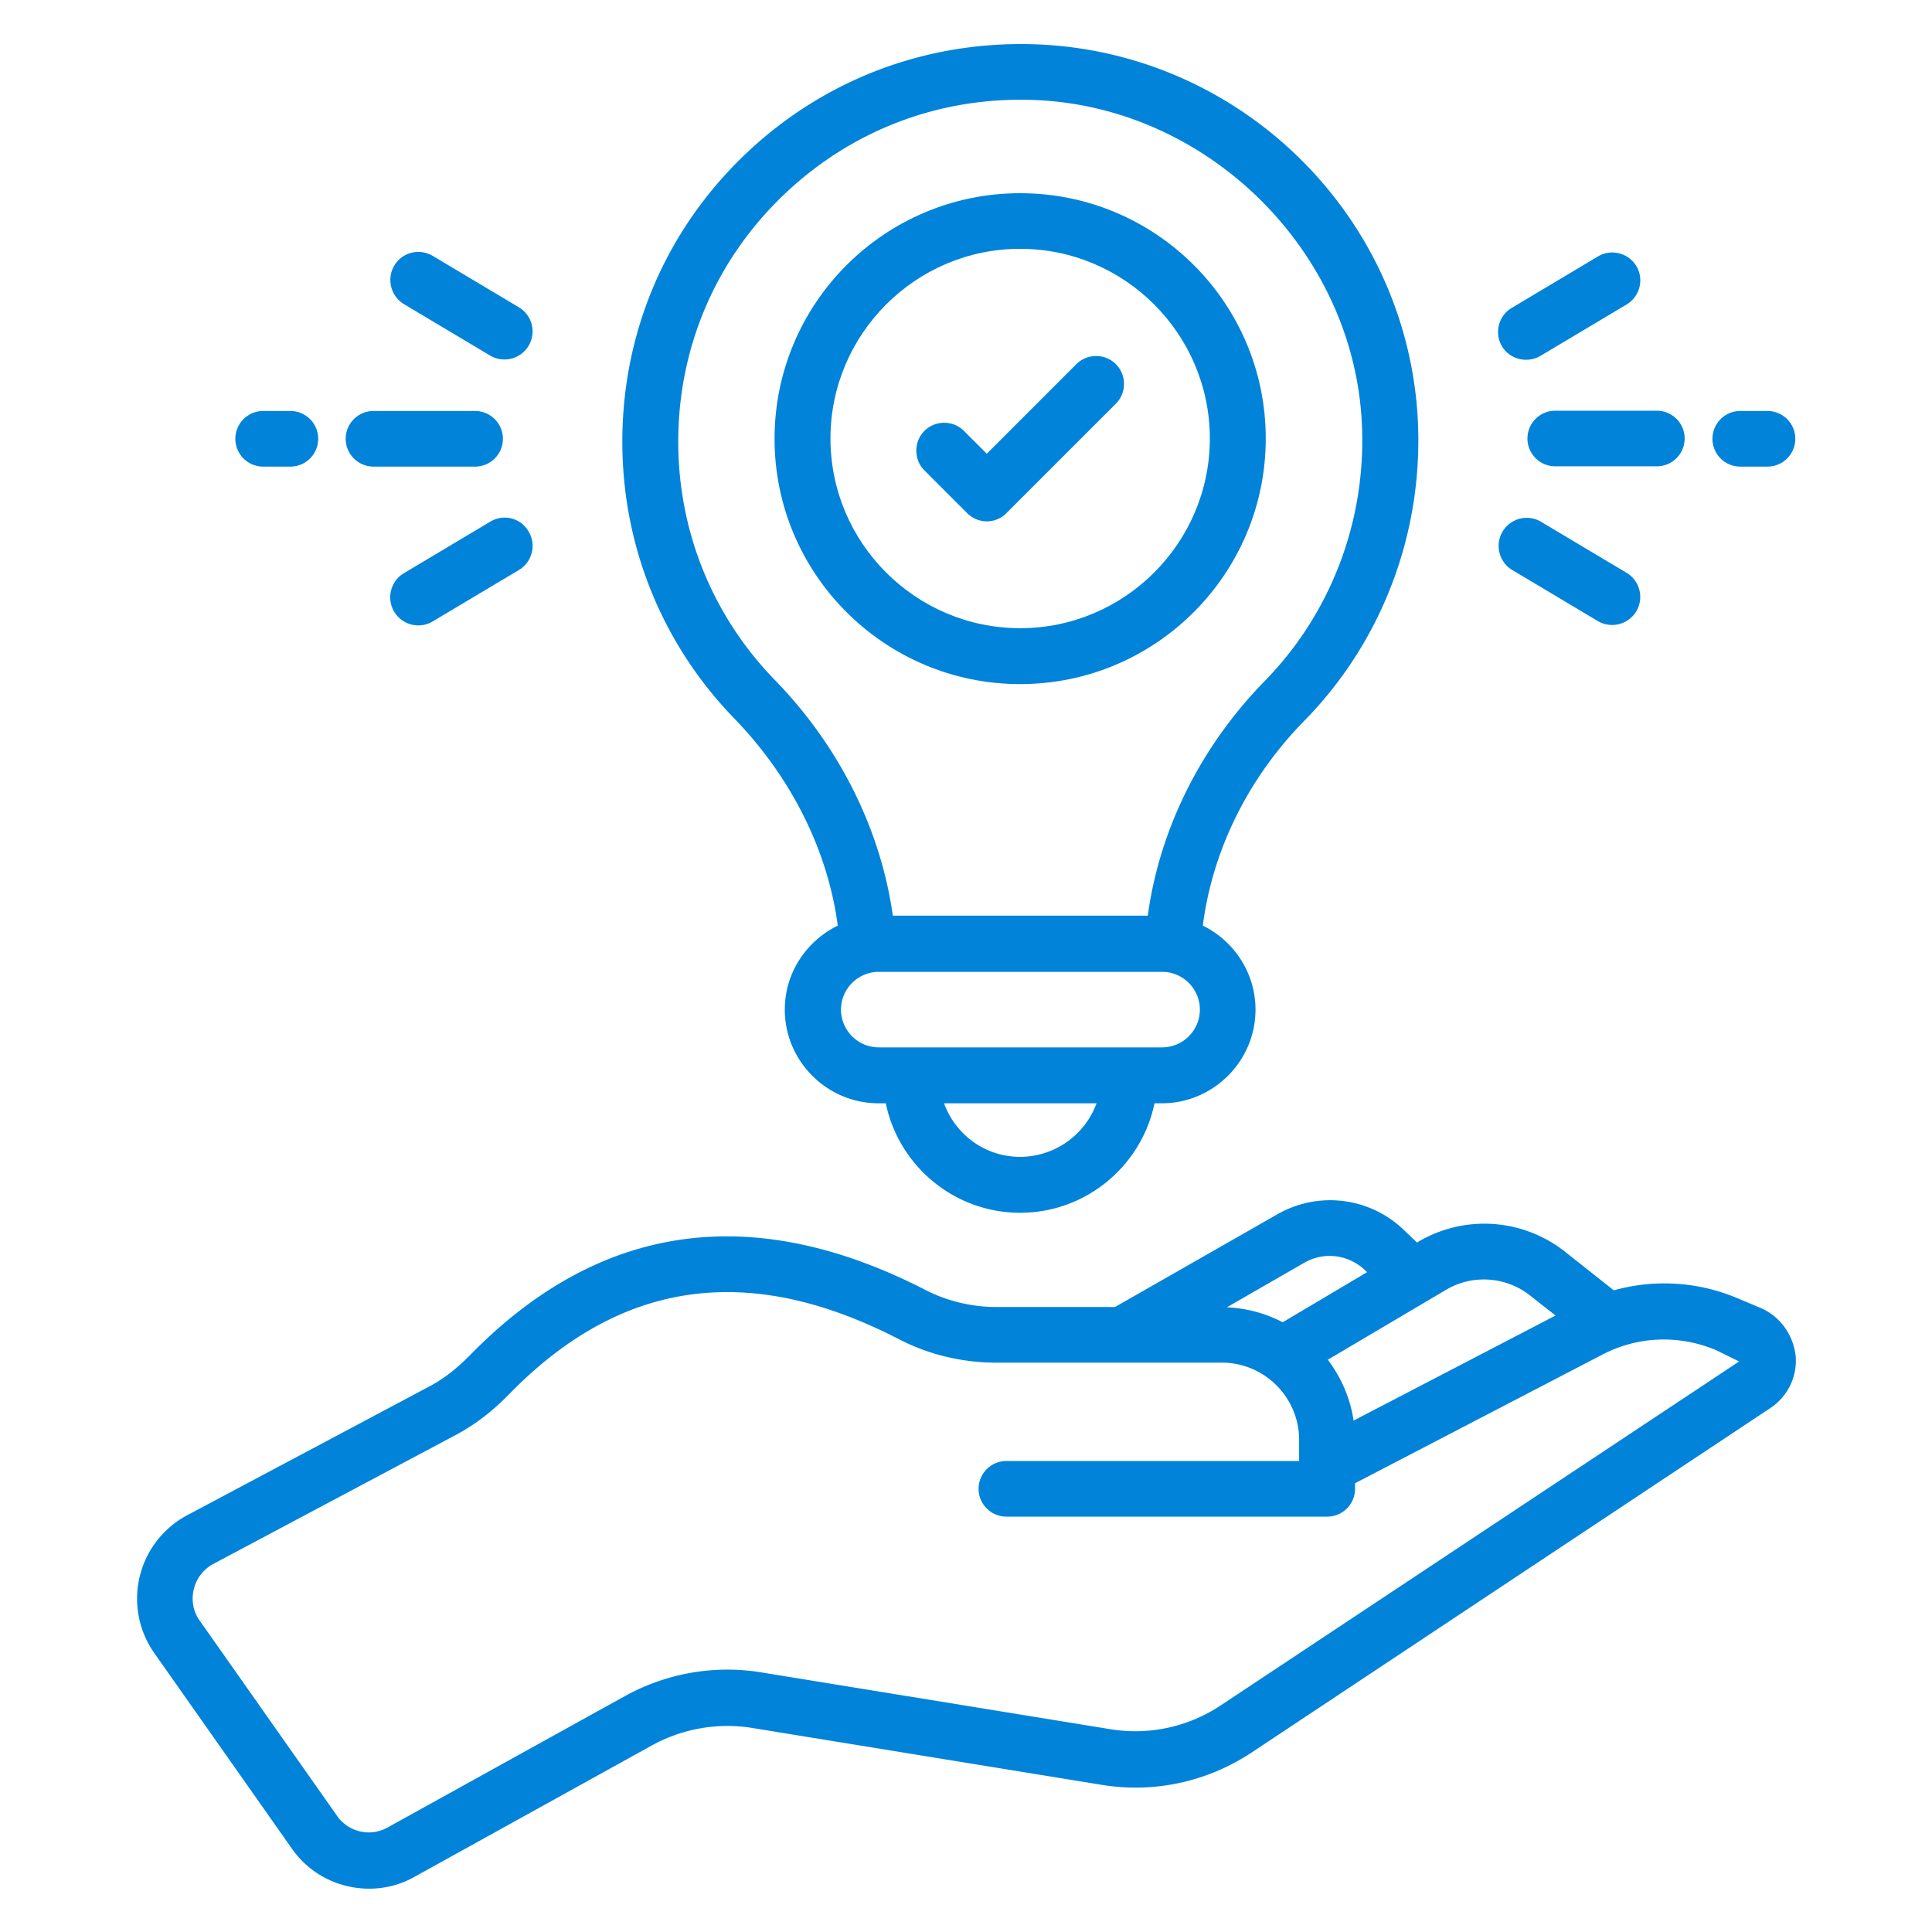
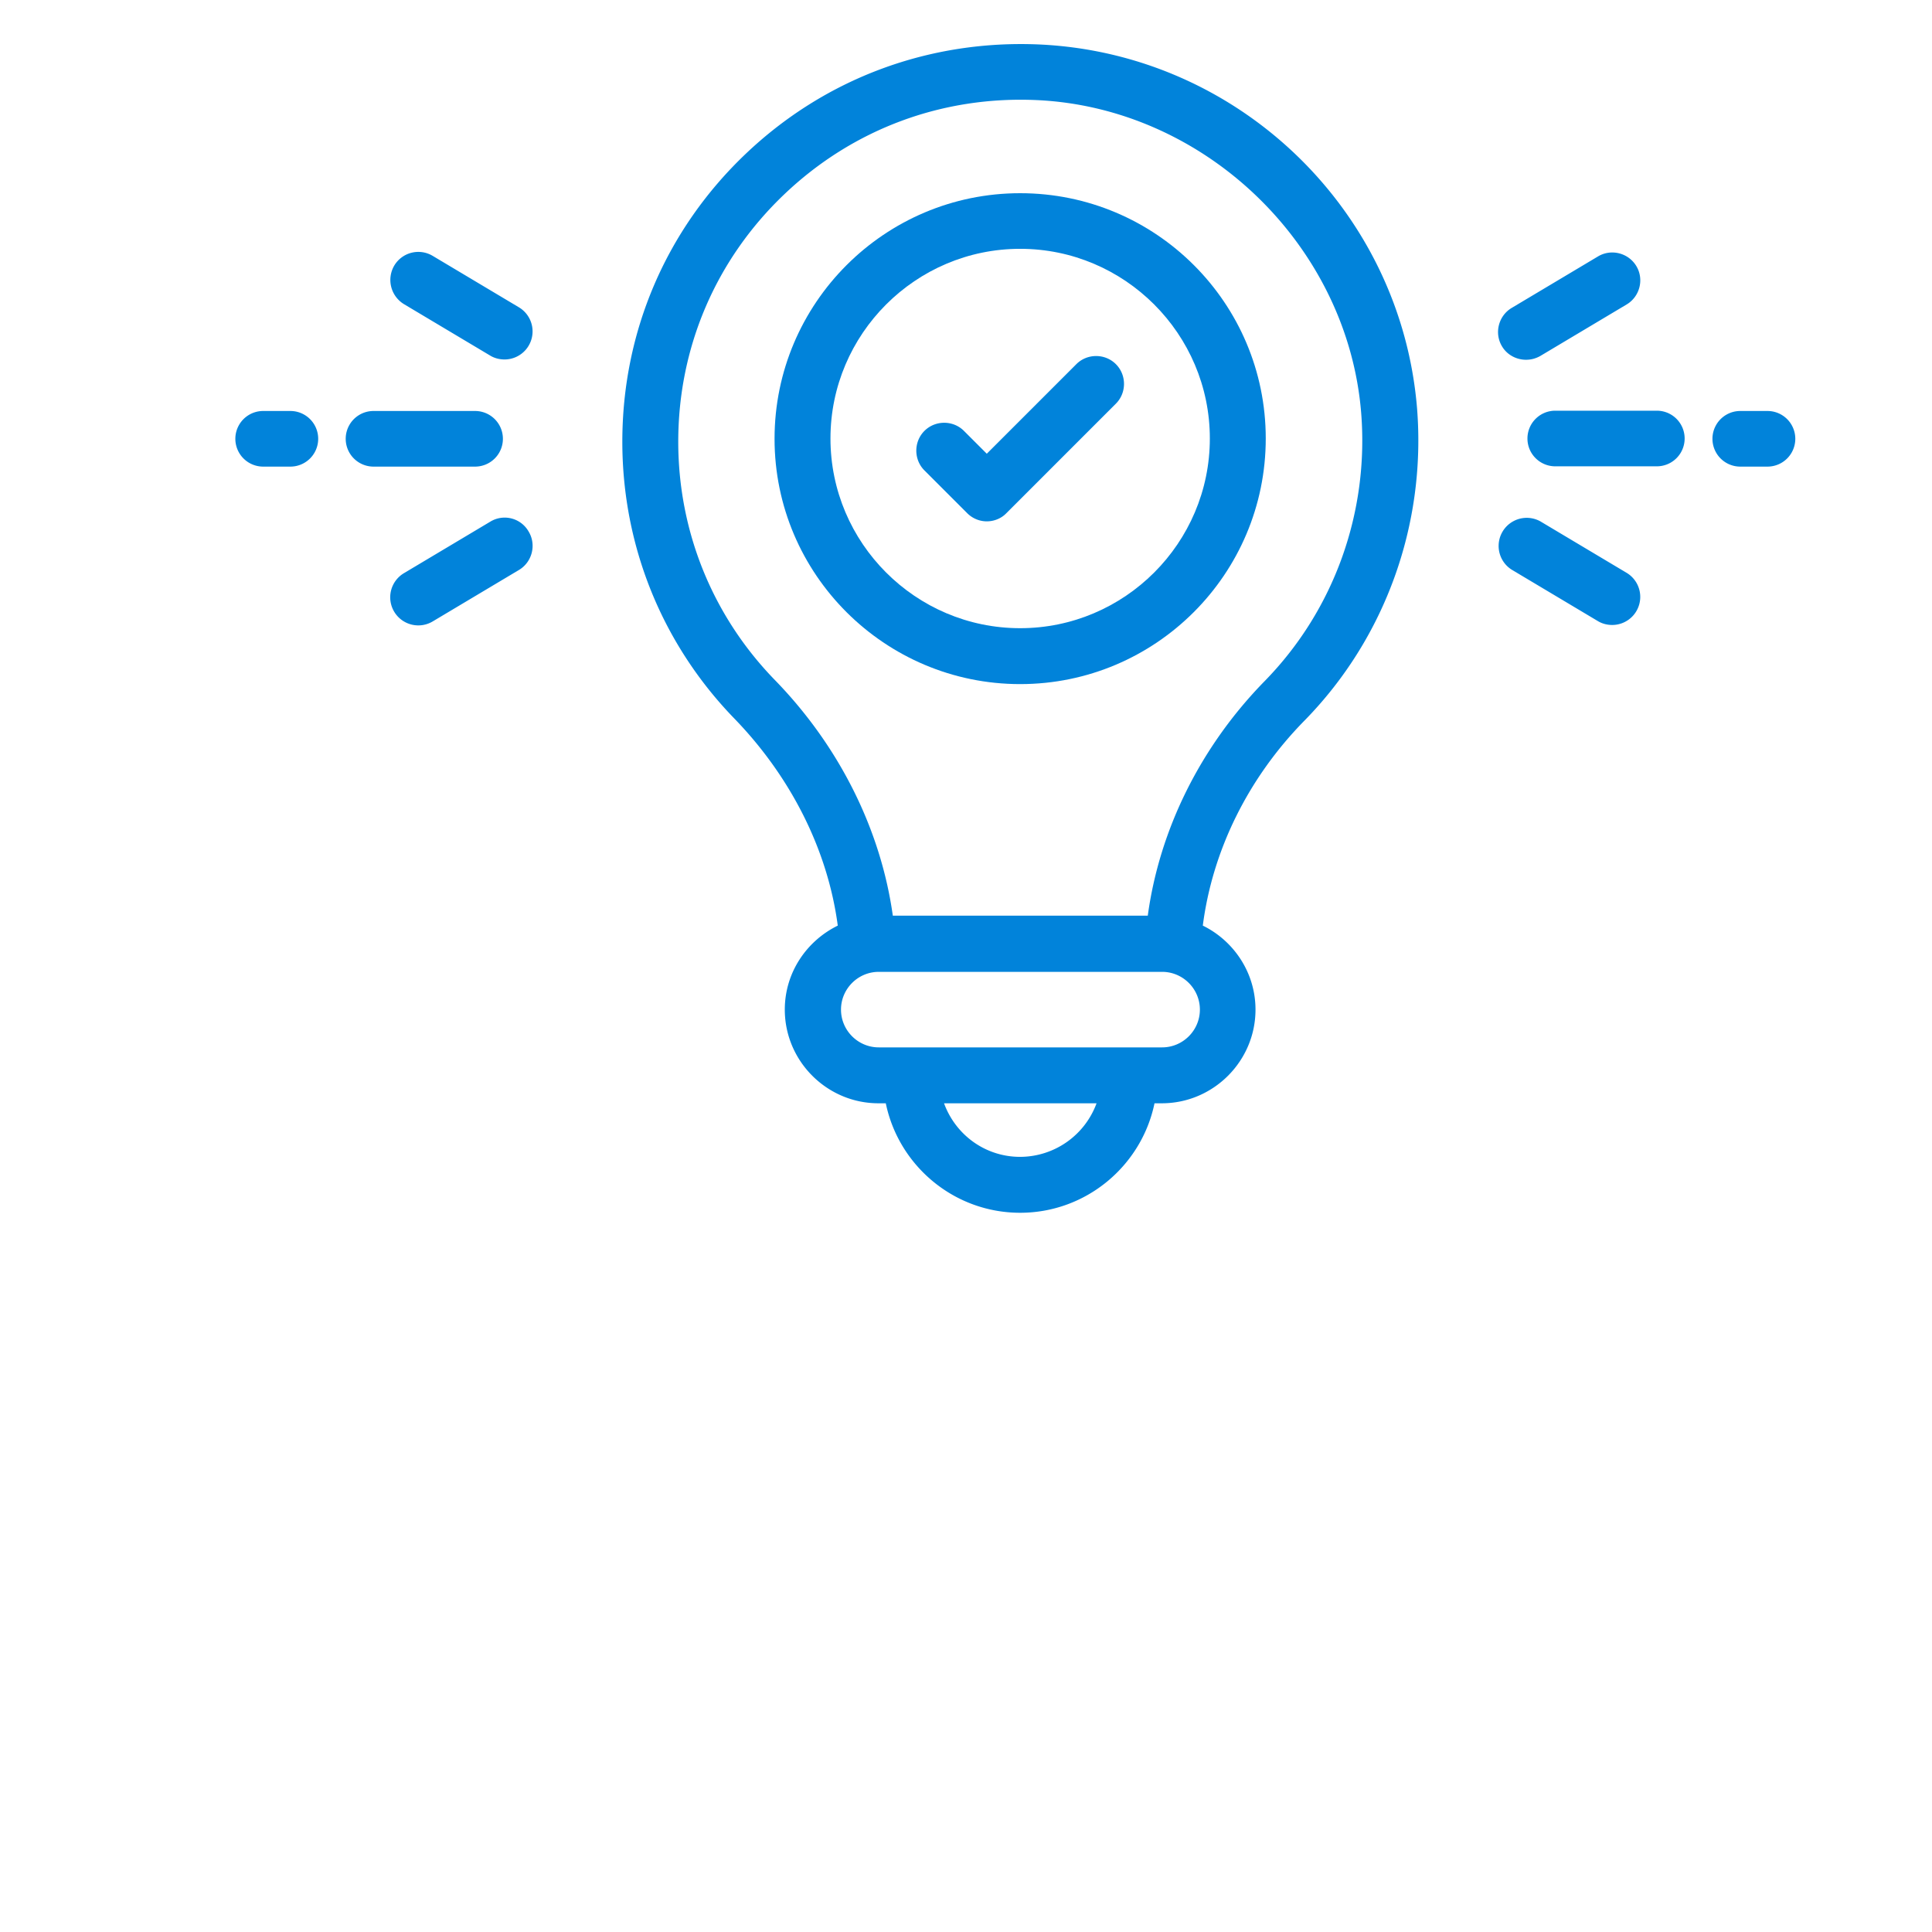
<svg xmlns="http://www.w3.org/2000/svg" version="1.1" width="512" height="512" x="0" y="0" viewBox="0 0 66 66" style="enable-background:new 0 0 512 512" xml:space="preserve" class="">
  <g>
-     <path d="m60.14 44.68-.76-.32a6.412 6.412 0 0 0-4.25-.28l-1.68-1.33a4.442 4.442 0 0 0-5-.33l-.04.03-.45-.43a3.626 3.626 0 0 0-4.32-.54l-5.55 3.17h-4.04c-.85 0-1.69-.2-2.43-.58-5.91-3.04-11.14-2.3-15.56 2.22-.45.46-.89.8-1.35 1.05L6.4 51.76a3.229 3.229 0 0 0-1.13 4.71l4.7 6.68c.62.89 1.62 1.37 2.64 1.37.53 0 1.07-.13 1.56-.41l8.11-4.49c1.04-.57 2.25-.78 3.42-.59l11.92 1.94c1.8.3 3.63-.1 5.15-1.11L60.48 48.1c.6-.4.93-1.09.86-1.8-.09-.72-.54-1.34-1.2-1.62zm-7.88-.43.88.69-6.9 3.59c-.11-.77-.43-1.48-.88-2.08l4.06-2.4c.89-.52 2.03-.44 2.84.2zm-7.69-1.12c.67-.38 1.5-.27 2.06.26l.07.07-2.88 1.71c-.58-.3-1.22-.48-1.91-.51zM41.7 58.26a5.264 5.264 0 0 1-3.78.81L26 57.13c-1.59-.26-3.24.03-4.65.81l-8.11 4.49c-.59.33-1.33.16-1.72-.39l-4.7-6.68c-.22-.31-.29-.69-.2-1.07.09-.37.33-.68.66-.86l8.31-4.42c.63-.34 1.23-.79 1.82-1.4 2.27-2.32 4.73-3.47 7.43-3.47 1.85 0 3.8.54 5.89 1.62 1.01.52 2.15.79 3.3.79h7.71c1.45 0 2.64 1.18 2.64 2.64v.72h-10a.95.95 0 1 0 0 1.9h10.96c.53 0 .95-.43.95-.95v-.19l8.44-4.39c1.22-.64 2.64-.69 3.91-.15l.77.38z" fill="#0183da" opacity="1" data-original="#000000" class="" />
    <path d="M28.62 31.62c-1.06.52-1.81 1.6-1.81 2.87 0 1.76 1.44 3.2 3.2 3.2h.25c.44 2.13 2.33 3.74 4.59 3.74s4.15-1.61 4.59-3.74h.25c1.76 0 3.2-1.44 3.2-3.2 0-1.26-.74-2.35-1.8-2.87.33-2.57 1.55-5.05 3.48-7.01 2.76-2.82 4.15-6.7 3.84-10.65-.55-6.77-6.09-12.12-12.89-12.44-3.76-.17-7.33 1.15-10.05 3.74s-4.21 6.08-4.21 9.83c0 3.56 1.36 6.92 3.84 9.47 1.94 2.01 3.18 4.5 3.52 7.06zm6.23 7.9c-1.2 0-2.21-.76-2.6-1.83h5.21a2.79 2.79 0 0 1-2.61 1.83zm4.85-3.74h-9.68c-.71 0-1.29-.58-1.29-1.29s.58-1.29 1.29-1.29h9.68c.71 0 1.29.58 1.29 1.29s-.58 1.29-1.29 1.29zM26.79 6.64c2.34-2.23 5.4-3.37 8.64-3.22 5.75.27 10.61 4.97 11.07 10.69.27 3.4-.93 6.74-3.3 9.16-2.19 2.24-3.59 5.07-3.99 8.01H30.5c-.41-2.93-1.82-5.78-4.03-8.05-2.13-2.19-3.3-5.08-3.3-8.14 0-3.22 1.28-6.22 3.62-8.45z" fill="#0183da" opacity="1" data-original="#000000" class="" />
    <path d="M34.85 23.37c4.63 0 8.39-3.76 8.39-8.39S39.48 6.6 34.85 6.6s-8.39 3.76-8.39 8.39 3.77 8.38 8.39 8.38zm0-14.87c3.57 0 6.48 2.91 6.48 6.48s-2.91 6.48-6.48 6.48-6.48-2.91-6.48-6.48 2.91-6.48 6.48-6.48z" fill="#0183da" opacity="1" data-original="#000000" class="" />
    <path d="M33.04 17.53c.18.18.42.28.67.28s.5-.1.67-.28l3.74-3.74c.37-.37.37-.98 0-1.35s-.98-.37-1.35 0l-3.06 3.06-.78-.78c-.37-.37-.98-.37-1.35 0s-.37.98 0 1.35zM52.13 12.29c.17 0 .33-.04.49-.13l2.95-1.76c.45-.27.6-.86.33-1.31s-.86-.6-1.31-.33l-2.95 1.76c-.45.27-.6.86-.33 1.31.17.29.49.46.82.46zM52.18 14.98c0 .53.43.95.95.95h3.47a.95.95 0 1 0 0-1.9h-3.47a.95.95 0 0 0-.95.95zM59.45 15.94h.93a.95.95 0 1 0 0-1.9h-.93a.95.95 0 1 0 0 1.9zM51.64 19.46l2.95 1.76c.15.09.32.13.49.13a.959.959 0 0 0 .49-1.78l-2.95-1.76a.96.96 0 0 0-.98 1.65zM13.8 10.39l2.95 1.76c.15.09.32.13.49.13a.959.959 0 0 0 .49-1.78l-2.95-1.76a.957.957 0 0 0-1.31.33.968.968 0 0 0 .33 1.32zM12.76 15.94h3.47a.95.95 0 1 0 0-1.9h-3.47a.95.95 0 1 0 0 1.9zM8.99 15.94h.93a.95.95 0 1 0 0-1.9h-.93a.95.95 0 1 0 0 1.9zM16.75 17.82l-2.95 1.76a.959.959 0 0 0 .98 1.65l2.95-1.76c.45-.27.6-.86.33-1.31a.942.942 0 0 0-1.31-.34z" fill="#0183da" opacity="1" data-original="#000000" class="" />
  </g>
</svg>